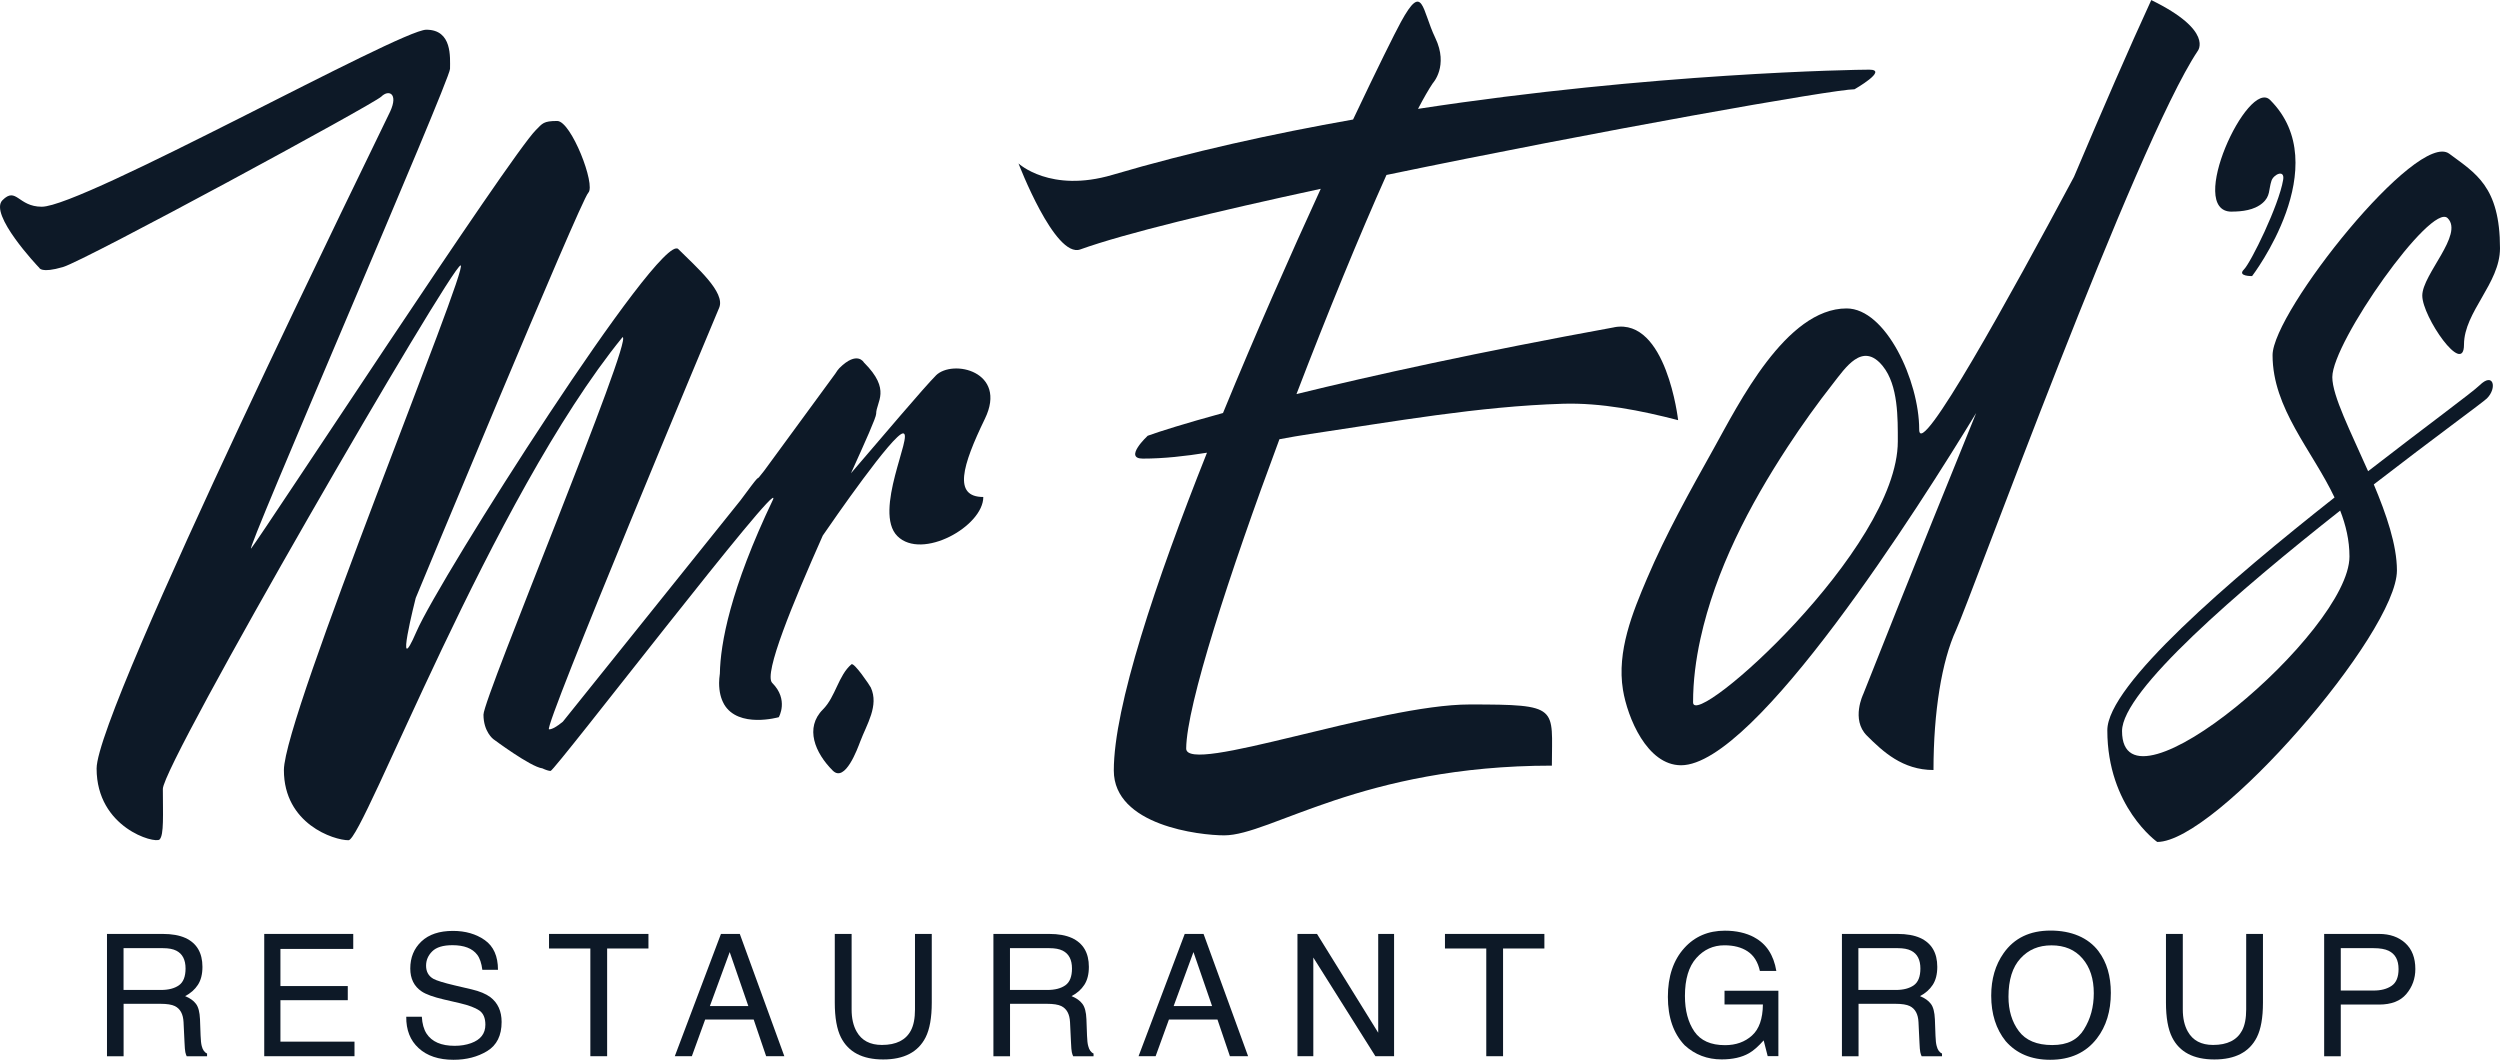
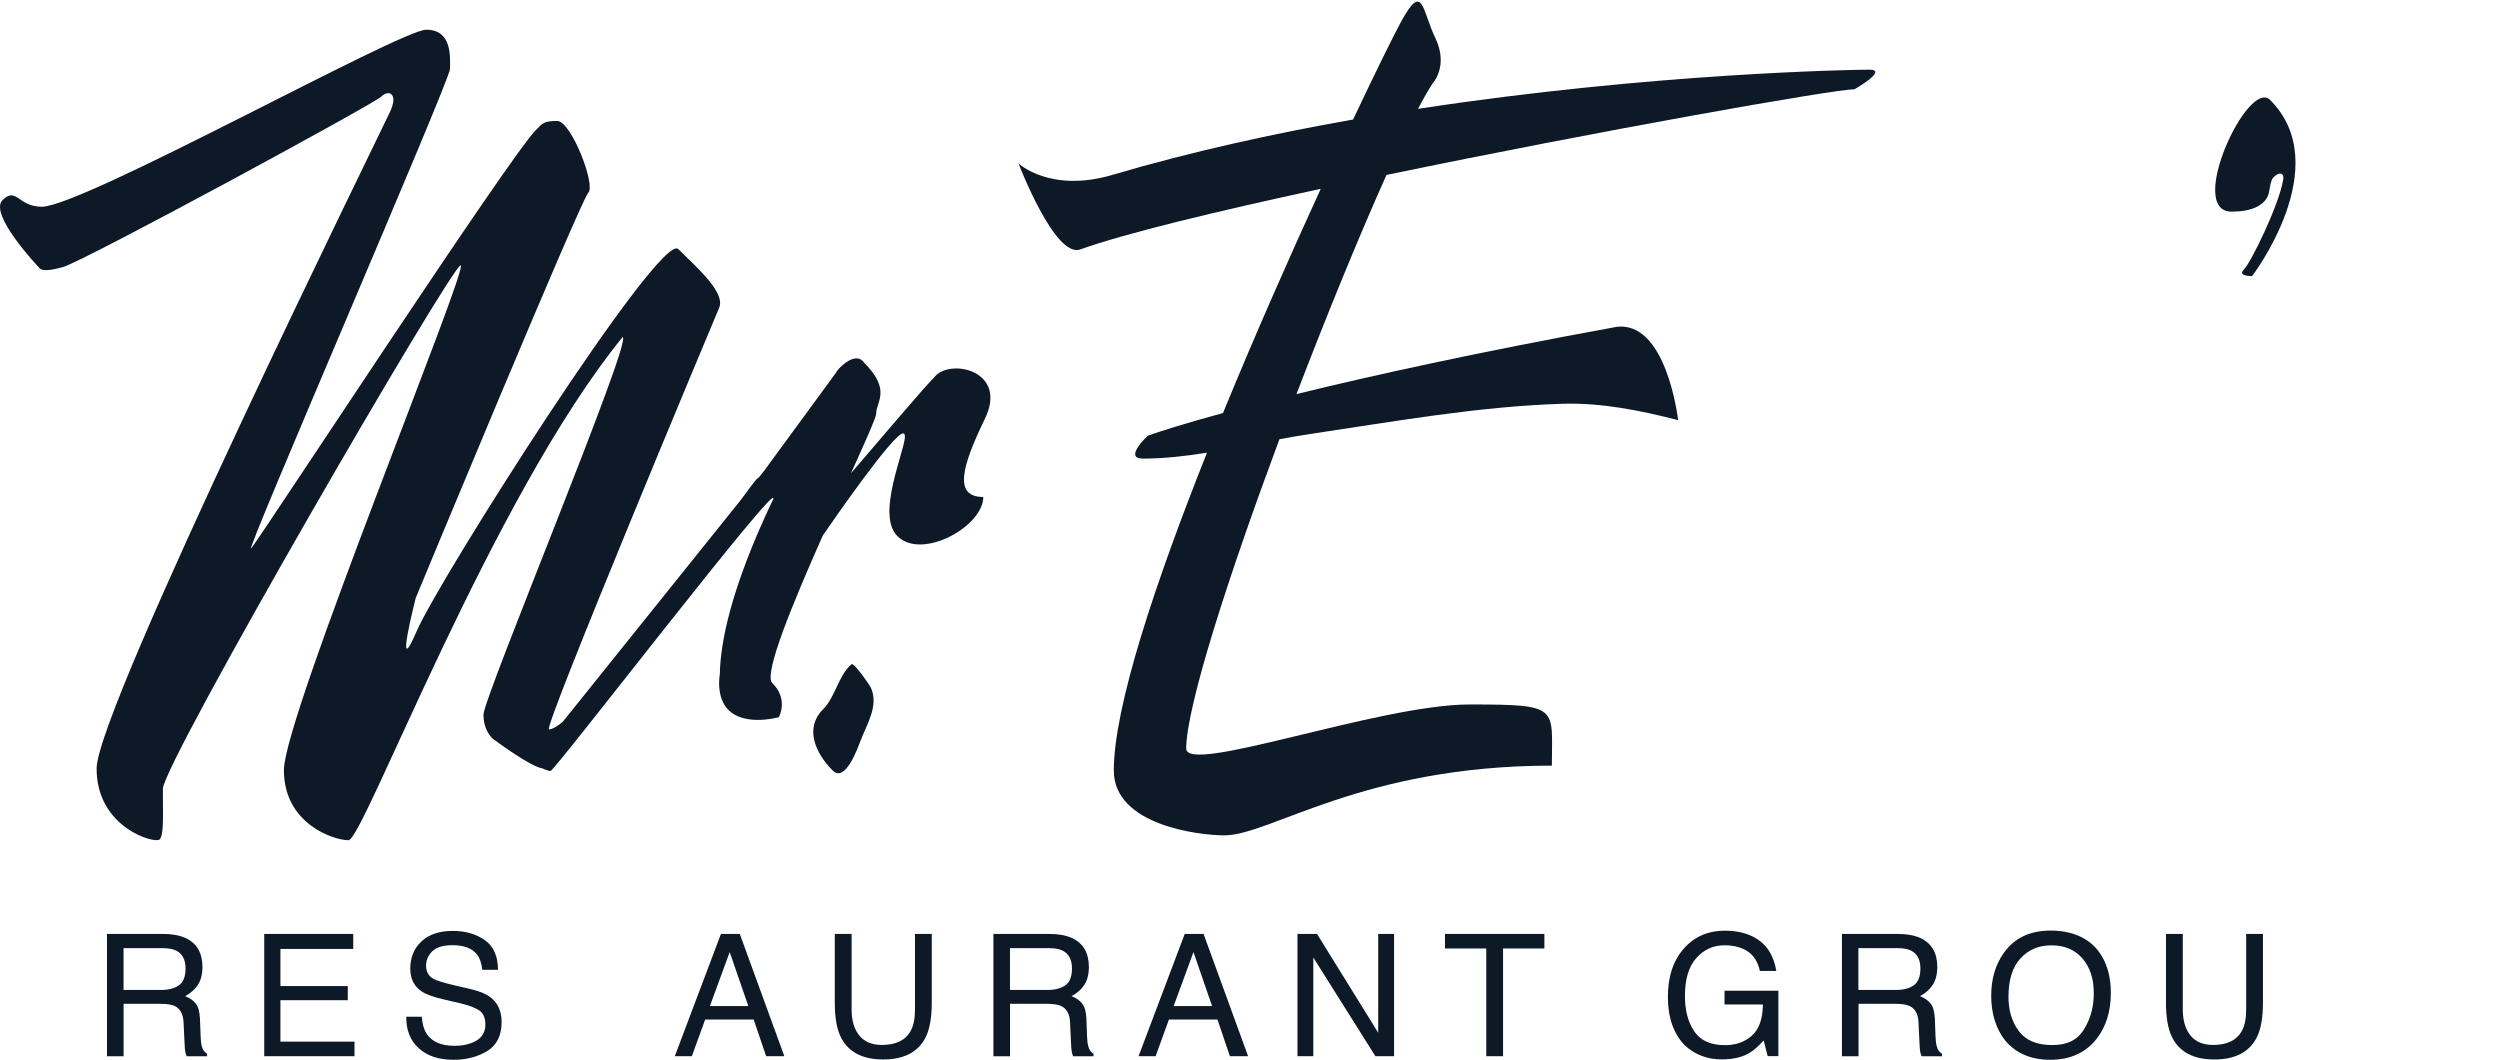
<svg xmlns="http://www.w3.org/2000/svg" width="184" height="78" viewBox="0 0 184 78" fill="none">
  <g id="Vector">
    <path d="M68.882 27.637C68.035 28.482 64.849 32.251 62.631 34.833C63.698 32.478 64.485 30.725 64.485 30.458C64.485 29.558 65.629 28.717 63.582 26.677C63.582 26.677 63.098 25.777 61.776 27.096C61.696 27.175 61.592 27.319 61.472 27.51L56.236 34.657L55.844 35.147C55.796 35.171 55.748 35.207 55.696 35.259C55.576 35.379 55.145 35.952 54.497 36.829L41.427 53.115C40.988 53.478 40.64 53.681 40.408 53.681C39.925 53.681 52.451 23.793 52.93 22.653C53.414 21.514 51.244 19.653 49.921 18.331C48.598 17.012 32.338 42.578 30.656 46.478C28.973 50.379 30.596 44.016 30.596 44.016C30.596 44.016 42.726 14.757 43.298 14.187C43.869 13.617 42.035 8.904 41.012 8.904C39.989 8.904 39.928 9.084 39.445 9.566C37.518 11.486 19.397 39.211 18.493 40.355C17.786 41.251 33.122 5.904 33.122 5.068C33.122 4.231 33.302 2.187 31.375 2.187C29.449 2.187 6.083 15.215 3.073 15.215C1.327 15.215 1.207 13.713 0.184 14.733C-0.84 15.753 2.742 19.566 2.893 19.713C2.893 19.713 3.013 20.131 4.64 19.653C6.267 19.175 27.518 7.649 28.062 7.112C28.605 6.57 29.325 6.873 28.725 8.191C28.122 9.51 7.11 52.183 7.11 56.562C7.11 60.94 11.415 62.112 11.746 61.785C12.078 61.454 11.986 59.924 11.986 58.064C11.986 56.203 33.238 19.534 33.901 19.534C34.565 19.534 20.895 52.721 20.895 56.681C20.895 60.641 24.569 61.841 25.652 61.841C26.735 61.841 36.187 36.633 45.82 24.813C46.663 24.813 35.584 51.339 35.584 52.598C35.584 53.857 36.307 54.398 36.307 54.398C36.307 54.398 39.053 56.45 39.916 56.55C40.168 56.669 40.392 56.741 40.524 56.741C40.824 56.741 57.623 34.837 56.899 36.757C53.734 43.383 53.022 47.379 52.982 49.574C52.946 49.837 52.926 50.068 52.926 50.263C52.926 50.92 53.062 51.418 53.278 51.805C53.282 51.817 53.286 51.825 53.286 51.825C54.337 53.638 57.319 52.785 57.319 52.785C57.319 52.785 58.07 51.494 56.835 50.263C56.184 49.614 58.362 44.359 60.556 39.418C61.304 38.327 65.752 31.896 66.468 31.896C67.251 31.896 64.242 37.657 66.048 39.458C67.855 41.259 72.371 38.737 72.371 36.578C70.145 36.578 70.804 34.299 72.491 30.817C74.178 27.335 70.113 26.406 68.878 27.637H68.882Z" fill="#0D1927" />
    <path d="M62.671 48.888C61.708 49.697 61.496 51.291 60.568 52.215C59.214 53.566 59.981 55.41 61.292 56.717C62.203 57.626 63.118 55.088 63.31 54.582C63.794 53.303 64.705 51.932 64.09 50.598C64.018 50.446 62.863 48.737 62.667 48.892L62.671 48.888Z" fill="#0D1927" />
    <path d="M118.815 24.088C108.779 25.92 101.041 27.625 95.421 29.004C97.699 23.06 100.086 17.243 102.044 12.877C117.58 9.649 134.986 6.57 136.493 6.57C136.493 6.57 139.023 5.127 137.576 5.127C136.561 5.127 121.653 5.363 104.366 8.012C104.79 7.203 105.158 6.562 105.457 6.12C105.457 6.12 106.632 4.861 105.637 2.789C104.642 0.717 104.746 -1.382 103.107 1.618C102.656 2.442 101.345 5.08 99.586 8.797C93.691 9.837 87.647 11.167 81.884 12.868C77.295 14.227 74.961 12.028 74.961 12.028C74.961 12.028 77.639 19.032 79.506 18.359C82.775 17.183 89.494 15.562 97.208 13.896C94.969 18.773 92.4 24.578 90.013 30.398C87.192 31.171 85.361 31.749 84.47 32.072C84.47 32.072 82.663 33.753 84.11 33.753C85.653 33.753 87.24 33.574 88.834 33.319C85.033 42.864 81.976 52.028 81.976 56.709C81.976 60.761 88.299 61.482 90.105 61.482C93.507 61.482 100.221 56.351 114.218 56.351C114.218 52.028 114.85 51.849 108.167 51.849C101.484 51.849 87.287 57.072 87.303 55.088C87.332 51.916 90.457 42.279 94.166 32.327C94.934 32.183 95.693 32.052 96.436 31.94C102.564 31.032 108.811 29.908 115.014 29.717C117.852 29.63 120.773 30.215 123.511 30.924C123.511 30.924 122.656 23.383 118.815 24.084V24.088Z" fill="#0D1927" />
-     <path d="M158.336 0C156.697 3.558 154.723 8.108 152.645 13.016C147.956 21.797 141.253 33.94 141.253 31.61C141.253 28.028 138.799 22.701 135.91 22.701C131.437 22.701 127.944 29.761 126.153 32.972C124.399 36.115 122.632 39.263 121.221 42.578C120.158 45.076 118.987 47.928 119.45 50.773C119.782 52.809 121.221 56.323 123.727 56.323C129.203 56.323 141.321 37.183 145.45 30.39C140.854 41.669 137.137 51.084 137.137 51.084C137.137 51.084 136.217 52.96 137.4 54.139C138.583 55.319 140.03 56.673 142.305 56.673C142.305 52.394 142.916 48.641 143.967 46.37C145.018 44.1 157.197 10.57 161.749 3.757C161.749 3.757 162.976 2.271 158.332 0.004L158.336 0ZM139.679 32.482C139.679 40.426 124.61 53.789 124.61 51.693C124.61 50.12 124.814 48.554 125.15 47.02C126.265 41.944 128.747 37.203 131.577 32.88C132.62 31.287 133.731 29.733 134.91 28.231C135.366 27.649 135.906 26.881 136.509 26.474C137.129 26.056 137.824 26.016 138.575 26.948C139.719 28.363 139.679 30.793 139.679 32.482Z" fill="#0D1927" />
    <path d="M164.247 15.574C165.015 15.574 165.91 15.47 166.518 14.948C167.113 14.438 166.961 13.964 167.181 13.303C167.333 12.837 168.176 12.434 168.04 13.235C167.725 15.127 165.662 19.327 165.151 19.837C164.639 20.347 165.754 20.319 165.754 20.319C165.754 20.319 171.957 12.215 167.077 7.355C165.45 5.733 160.874 15.578 164.247 15.578V15.574Z" fill="#0D1927" />
-     <path d="M182.493 28.359C181.994 28.857 178.564 31.37 174.292 34.681C173.025 31.801 171.658 29.139 171.658 27.757C171.658 25.175 178.944 14.853 180.147 16.056C181.35 17.255 178.28 20.195 178.28 21.757C178.28 23.319 181.35 27.757 181.35 25.359C181.35 22.96 184 20.857 184 18.275C184 13.713 182.193 12.753 180.267 11.315C177.917 9.558 167.261 22.956 167.261 26.139C167.261 30.06 170.175 33.143 171.822 36.614C164.12 42.693 155.099 50.418 155.099 53.745C155.099 59.386 158.772 61.968 158.772 61.968C163.108 61.968 176.414 46.606 176.414 41.984C176.414 40.115 175.635 37.853 174.711 35.653C179.176 32.203 182.761 29.602 183.037 29.323C183.808 28.554 183.52 27.343 182.493 28.363V28.359ZM172.921 40.96C172.921 46.482 156.182 60.705 156.182 53.805C156.182 50.845 164.771 43.47 172.237 37.578C172.653 38.649 172.921 39.765 172.921 40.96Z" fill="#0D1927" />
    <path d="M7.874 68.737H11.978C12.654 68.737 13.209 68.837 13.649 69.036C14.48 69.418 14.9 70.127 14.9 71.163C14.9 71.701 14.788 72.143 14.564 72.486C14.341 72.829 14.029 73.104 13.625 73.315C13.977 73.458 14.245 73.645 14.42 73.88C14.6 74.112 14.696 74.49 14.72 75.016L14.764 76.223C14.776 76.566 14.804 76.821 14.848 76.988C14.92 77.275 15.052 77.458 15.24 77.538V77.741H13.741C13.701 77.665 13.669 77.562 13.641 77.442C13.613 77.323 13.597 77.084 13.581 76.733L13.509 75.231C13.481 74.641 13.269 74.247 12.87 74.048C12.642 73.936 12.286 73.88 11.803 73.88H9.097V77.741H7.874V68.737ZM11.847 72.861C12.406 72.861 12.846 72.745 13.169 72.518C13.493 72.291 13.657 71.876 13.657 71.279C13.657 70.638 13.429 70.199 12.974 69.968C12.73 69.845 12.406 69.785 11.998 69.785H9.093V72.861H11.847Z" fill="#0D1927" />
    <path d="M19.448 68.737H25.999V69.841H20.64V72.574H25.596V73.614H20.64V76.665H26.091V77.737H19.448V68.737Z" fill="#0D1927" />
    <path d="M31.047 74.833C31.075 75.343 31.191 75.757 31.395 76.076C31.787 76.673 32.474 76.972 33.462 76.972C33.905 76.972 34.305 76.908 34.669 76.777C35.372 76.526 35.724 76.072 35.724 75.418C35.724 74.928 35.576 74.578 35.276 74.371C34.976 74.167 34.501 73.988 33.857 73.837L32.674 73.562C31.899 73.382 31.351 73.183 31.032 72.968C30.476 72.594 30.196 72.032 30.196 71.283C30.196 70.474 30.468 69.809 31.015 69.291C31.563 68.773 32.334 68.514 33.338 68.514C34.257 68.514 35.04 68.741 35.684 69.195C36.327 69.649 36.651 70.379 36.651 71.379H35.5C35.44 70.896 35.316 70.526 35.124 70.271C34.769 69.801 34.161 69.566 33.302 69.566C32.61 69.566 32.115 69.717 31.811 70.02C31.507 70.323 31.359 70.673 31.359 71.072C31.359 71.514 31.539 71.837 31.895 72.04C32.131 72.171 32.658 72.335 33.486 72.53L34.713 72.817C35.304 72.956 35.76 73.147 36.084 73.386C36.639 73.809 36.919 74.418 36.919 75.219C36.919 76.215 36.563 76.928 35.856 77.359C35.148 77.789 34.321 78 33.382 78C32.286 78 31.431 77.713 30.812 77.143C30.192 76.578 29.888 75.805 29.9 74.833H31.052H31.047Z" fill="#0D1927" />
-     <path d="M47.726 68.737V69.809H44.685V77.737H43.45V69.809H40.408V68.737H47.73H47.726Z" fill="#0D1927" />
    <path d="M54.449 68.737L57.727 77.737H56.388L55.472 75.04H51.899L50.92 77.737H49.665L53.062 68.737H54.449ZM55.077 74.048L53.706 70.072L52.247 74.048H55.077Z" fill="#0D1927" />
    <path d="M62.679 68.737V74.299C62.679 74.952 62.803 75.494 63.05 75.928C63.418 76.582 64.038 76.908 64.909 76.908C65.956 76.908 66.664 76.554 67.039 75.849C67.243 75.466 67.343 74.948 67.343 74.299V68.737H68.578V73.793C68.578 74.9 68.426 75.753 68.126 76.347C67.575 77.434 66.536 77.976 65.005 77.976C63.474 77.976 62.439 77.434 61.891 76.347C61.592 75.749 61.44 74.9 61.44 73.793V68.737H62.679Z" fill="#0D1927" />
    <path d="M73.115 68.737H77.219C77.895 68.737 78.454 68.837 78.89 69.036C79.722 69.418 80.141 70.127 80.141 71.163C80.141 71.701 80.029 72.143 79.805 72.486C79.582 72.829 79.27 73.104 78.866 73.315C79.218 73.458 79.486 73.645 79.662 73.88C79.841 74.112 79.941 74.49 79.961 75.016L80.005 76.223C80.017 76.566 80.045 76.821 80.093 76.988C80.165 77.275 80.297 77.458 80.485 77.538V77.741H78.986C78.946 77.665 78.914 77.562 78.886 77.442C78.858 77.323 78.842 77.084 78.826 76.733L78.754 75.231C78.726 74.641 78.514 74.247 78.115 74.048C77.887 73.936 77.531 73.88 77.043 73.88H74.338V77.741H73.115V68.737ZM77.088 72.861C77.647 72.861 78.087 72.745 78.41 72.518C78.734 72.291 78.898 71.876 78.898 71.279C78.898 70.638 78.67 70.199 78.215 69.968C77.971 69.845 77.647 69.785 77.239 69.785H74.334V72.861H77.088Z" fill="#0D1927" />
    <path d="M88.582 68.737L91.86 77.737H90.521L89.606 75.04H86.032L85.053 77.737H83.798L87.196 68.737H88.582ZM89.21 74.048L87.839 70.072L86.38 74.048H89.21Z" fill="#0D1927" />
    <path d="M95.489 68.737H96.932L101.436 76.008V68.737H102.604V77.737H101.229L96.66 70.474V77.737H95.493V68.737H95.489Z" fill="#0D1927" />
    <path d="M113.667 68.737V69.809H110.625V77.737H109.39V69.809H106.349V68.737H113.671H113.667Z" fill="#0D1927" />
    <path d="M129.115 68.992C129.998 69.462 130.542 70.287 130.738 71.462H129.527C129.383 70.805 129.083 70.327 128.631 70.024C128.18 69.721 127.604 69.574 126.917 69.574C126.097 69.574 125.41 69.885 124.85 70.51C124.291 71.135 124.011 72.068 124.011 73.303C124.011 74.374 124.243 75.243 124.702 75.916C125.166 76.59 125.917 76.924 126.961 76.924C127.76 76.924 128.423 76.689 128.947 76.215C129.471 75.745 129.738 74.98 129.75 73.928H126.925V72.916H130.889V77.733H130.102L129.806 76.574C129.399 77.028 129.039 77.343 128.723 77.518C128.196 77.821 127.524 77.972 126.709 77.972C125.658 77.972 124.75 77.626 123.995 76.936C123.168 76.072 122.756 74.88 122.756 73.371C122.756 71.861 123.16 70.665 123.967 69.773C124.734 68.924 125.729 68.498 126.949 68.498C127.784 68.498 128.507 68.661 129.119 68.988L129.115 68.992Z" fill="#0D1927" />
    <path d="M135.558 68.737H139.663C140.338 68.737 140.898 68.837 141.333 69.036C142.165 69.418 142.584 70.127 142.584 71.163C142.584 71.701 142.472 72.143 142.249 72.486C142.025 72.829 141.713 73.104 141.313 73.315C141.665 73.458 141.929 73.645 142.109 73.88C142.289 74.112 142.384 74.49 142.408 75.016L142.452 76.223C142.464 76.566 142.492 76.821 142.54 76.988C142.612 77.275 142.744 77.458 142.932 77.538V77.741H141.433C141.393 77.665 141.361 77.562 141.333 77.442C141.305 77.323 141.289 77.084 141.273 76.733L141.201 75.231C141.173 74.641 140.962 74.247 140.562 74.048C140.334 73.936 139.978 73.88 139.495 73.88H136.789V77.741H135.566V68.741L135.558 68.737ZM139.531 72.861C140.09 72.861 140.53 72.745 140.854 72.518C141.177 72.291 141.341 71.876 141.341 71.279C141.341 70.638 141.113 70.199 140.658 69.968C140.414 69.845 140.09 69.785 139.683 69.785H136.777V72.861H139.531Z" fill="#0D1927" />
    <path d="M154.459 70.024C155.059 70.821 155.358 71.841 155.358 73.08C155.358 74.422 155.015 75.542 154.331 76.43C153.528 77.474 152.381 78 150.894 78C149.503 78 148.412 77.542 147.616 76.626C146.909 75.745 146.553 74.629 146.553 73.279C146.553 72.06 146.857 71.02 147.465 70.155C148.244 69.044 149.395 68.49 150.918 68.49C152.441 68.49 153.692 69 154.459 70.02V70.024ZM153.38 75.761C153.864 74.992 154.103 74.104 154.103 73.104C154.103 72.044 153.828 71.191 153.272 70.546C152.716 69.9 151.957 69.578 150.994 69.578C150.031 69.578 149.295 69.896 148.708 70.538C148.116 71.179 147.824 72.12 147.824 73.367C147.824 74.362 148.076 75.207 148.584 75.888C149.091 76.57 149.911 76.916 151.046 76.916C152.181 76.916 152.904 76.53 153.384 75.761H153.38Z" fill="#0D1927" />
    <path d="M160.654 68.737V74.299C160.654 74.952 160.778 75.494 161.026 75.928C161.394 76.582 162.013 76.908 162.884 76.908C163.928 76.908 164.639 76.554 165.015 75.849C165.219 75.466 165.319 74.948 165.319 74.299V68.737H166.554V73.793C166.554 74.9 166.402 75.753 166.102 76.347C165.55 77.434 164.511 77.976 162.98 77.976C161.45 77.976 160.41 77.434 159.867 76.347C159.567 75.749 159.415 74.9 159.415 73.793V68.737H160.654Z" fill="#0D1927" />
-     <path d="M171.058 68.737H175.099C175.898 68.737 176.542 68.964 177.033 69.414C177.525 69.865 177.769 70.502 177.769 71.319C177.769 72.02 177.549 72.633 177.109 73.155C176.67 73.677 176.002 73.936 175.099 73.936H172.281V77.741H171.058V68.737ZM175.802 69.976C175.535 69.849 175.167 69.785 174.699 69.785H172.281V72.904H174.699C175.243 72.904 175.686 72.789 176.026 72.554C176.366 72.323 176.534 71.908 176.534 71.323C176.534 70.661 176.29 70.211 175.802 69.976Z" fill="#0D1927" />
  </g>
</svg>